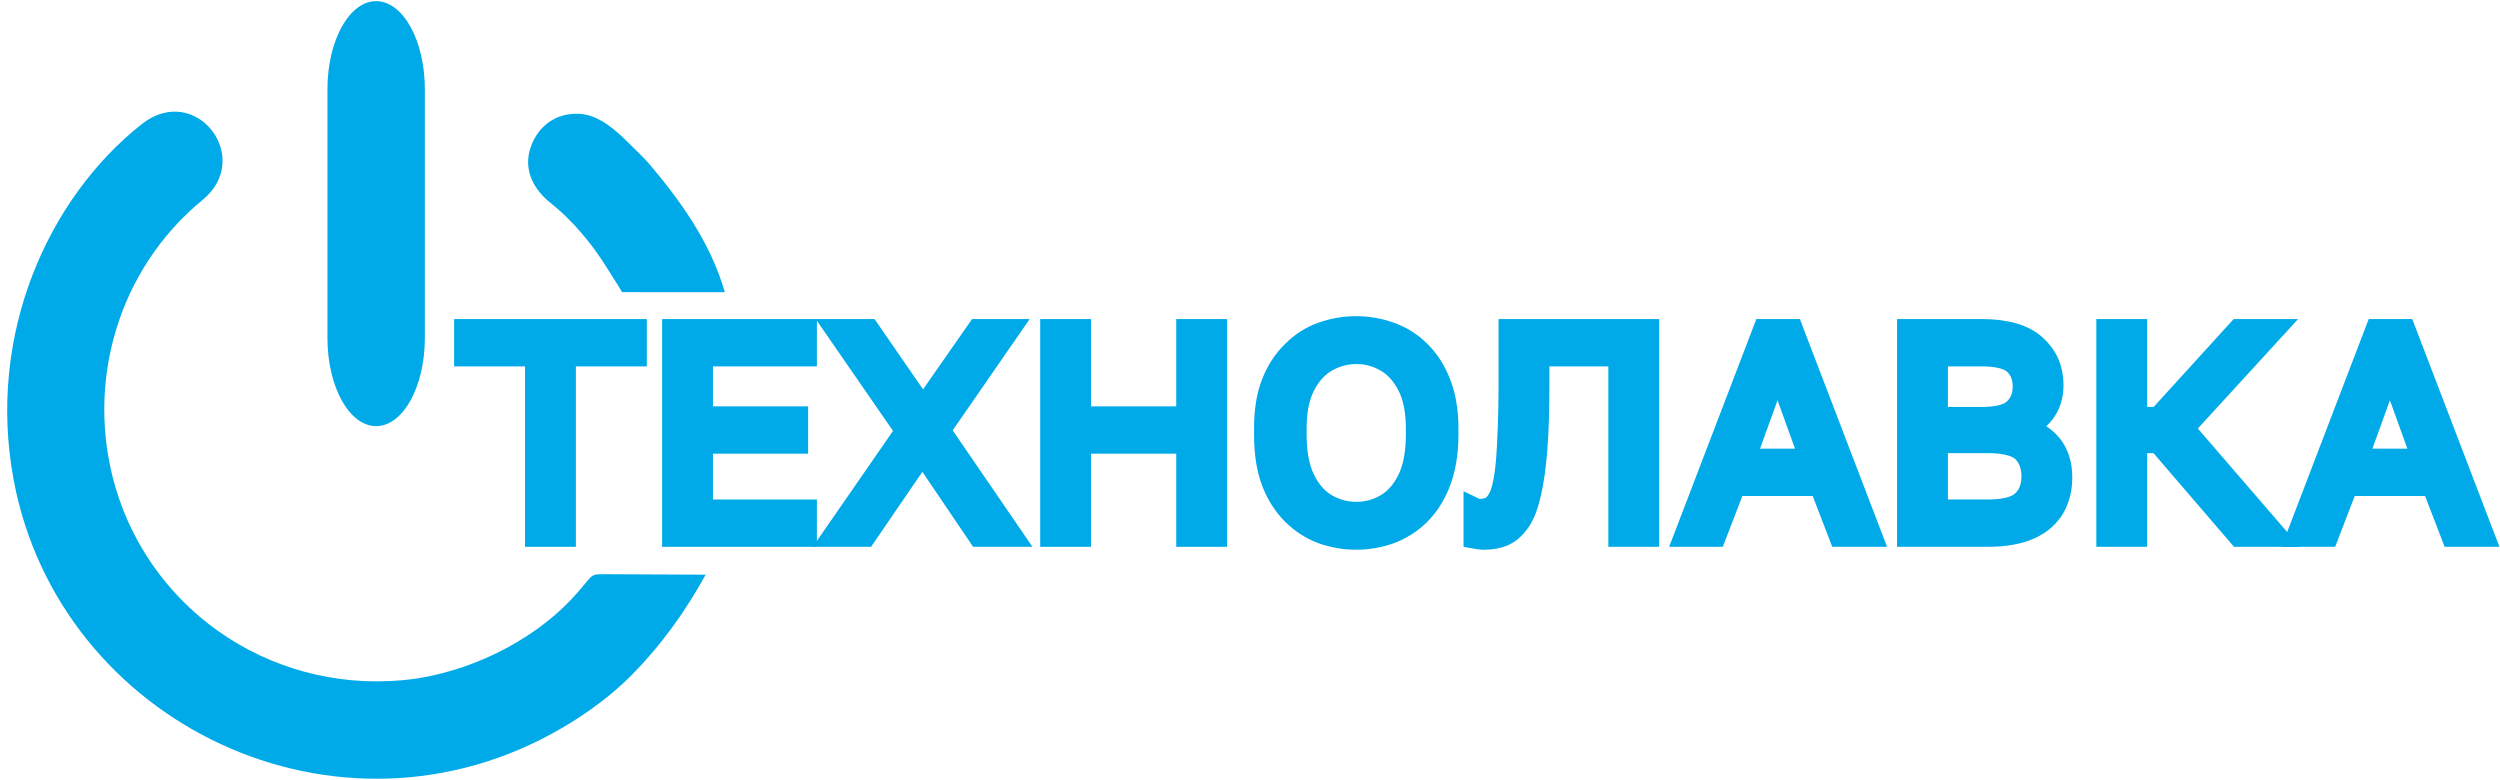
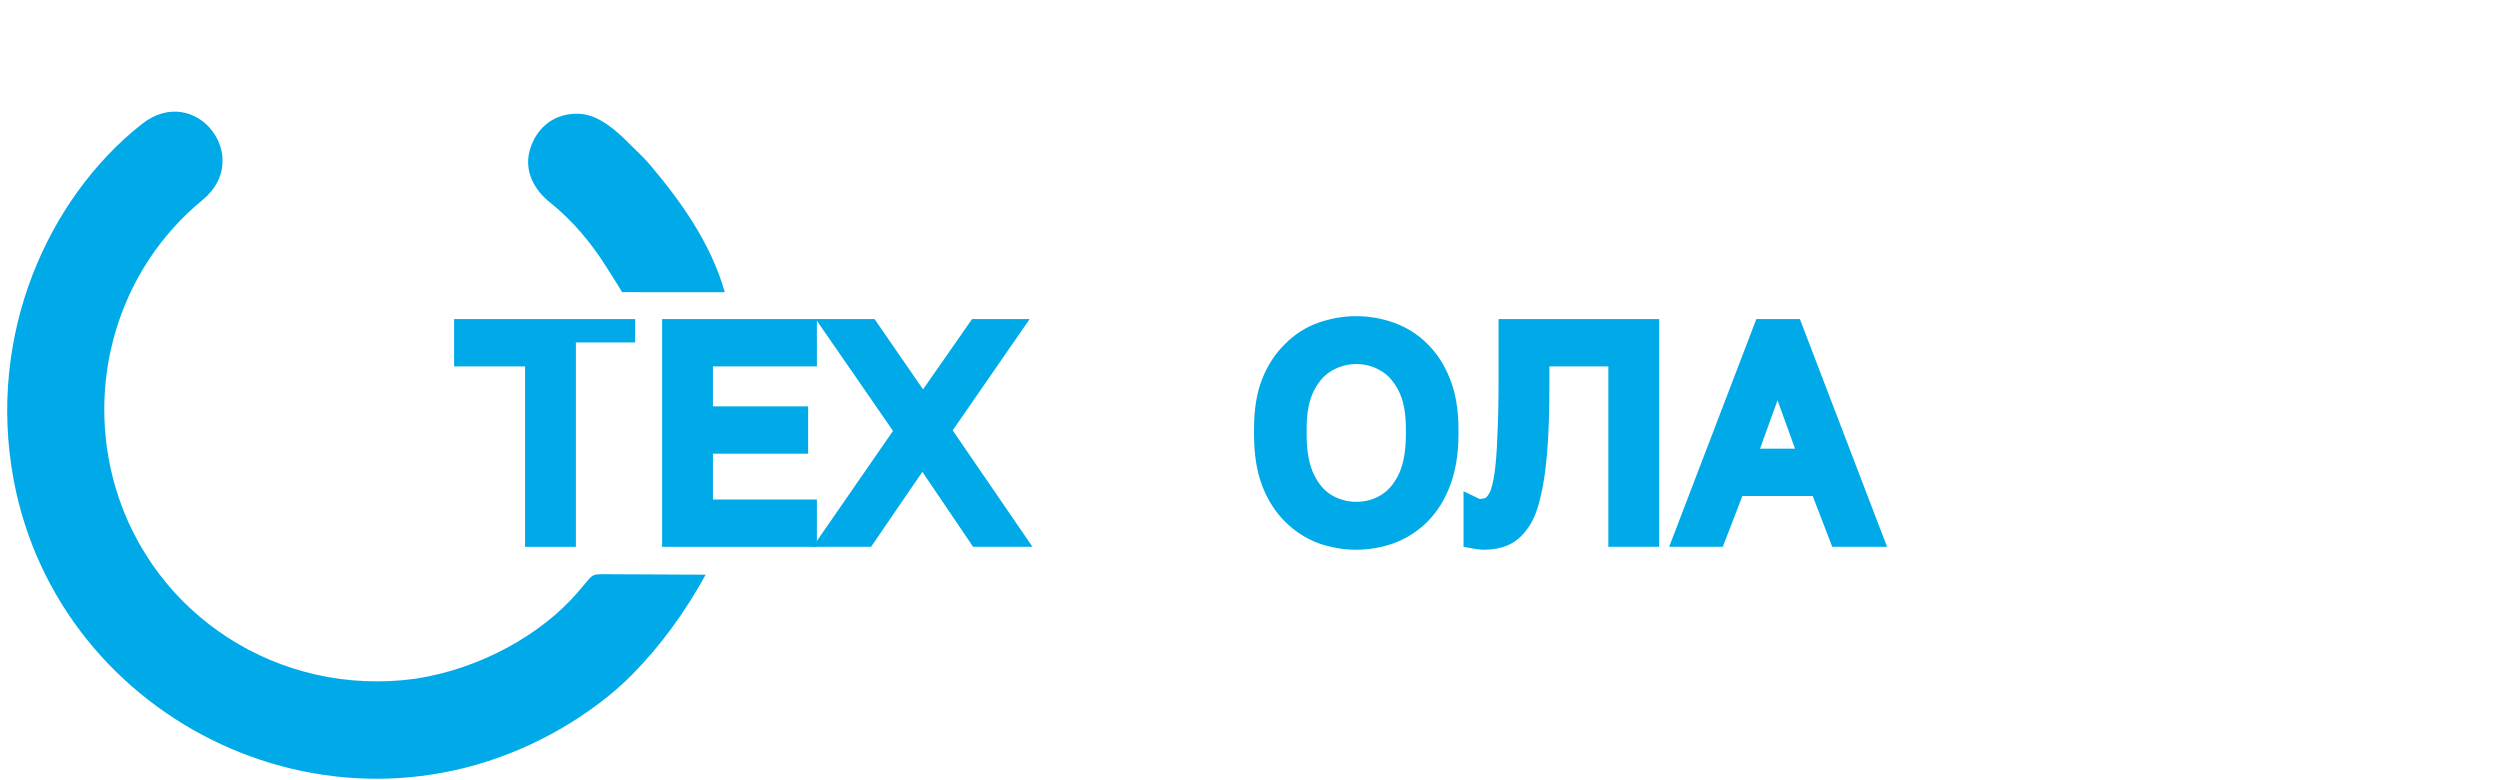
<svg xmlns="http://www.w3.org/2000/svg" width="202" height="63" viewBox="0 0 202 63" fill="none">
  <path fill-rule="evenodd" clip-rule="evenodd" d="M57.02 46.434C56.198 46.437 50.385 46.401 49.085 46.397C47.622 46.393 48.017 46.337 46.651 47.89C43.755 51.248 38.853 54.029 33.57 54.842C22.495 56.355 12.371 49.663 9.339 39.405C6.844 30.962 9.545 21.744 16.373 16.151C20.541 12.737 15.799 6.593 11.447 10.033C3.908 15.991 -1.102 27.015 1.107 38.792C4.793 58.441 27.316 69.371 45.399 58.828C47.409 57.656 49.463 56.153 51.09 54.495C53.413 52.126 55.302 49.533 57.02 46.434Z" fill="#00AAE8" />
  <path fill-rule="evenodd" clip-rule="evenodd" d="M50.264 23.607L58.563 23.608C57.421 19.587 54.932 16.17 52.505 13.299C51.997 12.698 51.423 12.188 50.901 11.659C49.842 10.585 48.398 9.272 46.824 9.196C44.78 9.098 43.488 10.303 42.933 11.746C42.123 13.854 43.355 15.498 44.437 16.357C46.207 17.762 47.757 19.597 48.975 21.538C49.196 21.89 50.037 23.199 50.264 23.607Z" fill="#00AAE8" />
-   <path d="M34.327 7.207C34.327 3.278 32.565 0.093 30.392 0.093C28.219 0.093 26.458 3.278 26.458 7.207V27.318C26.458 31.247 28.219 34.432 30.392 34.432C32.565 34.432 34.327 31.247 34.327 27.318V7.207Z" fill="#00AAE8" />
-   <path d="M43.369 43.239V28.66H37.636V26.726H51.318V28.66H45.586V43.239H43.369Z" fill="#00AAE8" stroke="#00AAE8" stroke-width="1.89" stroke-miterlimit="22.926" />
+   <path d="M43.369 43.239V28.66H37.636V26.726H51.318H45.586V43.239H43.369Z" fill="#00AAE8" stroke="#00AAE8" stroke-width="1.89" stroke-miterlimit="22.926" />
  <path d="M54.444 43.239V26.726H65.059V28.66H56.661V33.779H64.352V35.713H56.661V41.304H65.059V43.239H54.444Z" fill="#00AAE8" stroke="#00AAE8" stroke-width="1.89" stroke-miterlimit="22.926" />
  <path d="M67.477 43.239L73.304 34.817L67.713 26.726H70.167L74.578 33.118L79.036 26.726H81.395L75.828 34.77L81.631 43.239H79.131L74.531 36.445L69.883 43.239H67.477Z" fill="#00AAE8" stroke="#00AAE8" stroke-width="1.89" stroke-miterlimit="22.926" />
-   <path d="M84.993 43.239V26.726H87.21V33.779H95.985V26.726H98.203V43.239H95.985V35.713H87.21V43.239H84.993Z" fill="#00AAE8" stroke="#00AAE8" stroke-width="1.89" stroke-miterlimit="22.926" />
  <path d="M109.585 43.474C108.641 43.474 107.721 43.309 106.849 43.003C105.976 42.672 105.197 42.177 104.513 41.493C103.829 40.809 103.263 39.96 102.862 38.898C102.461 37.836 102.272 36.586 102.272 35.1V34.628C102.272 33.213 102.461 31.986 102.862 30.972C103.263 29.957 103.829 29.108 104.513 28.448C105.197 27.764 105.976 27.268 106.849 26.962C107.721 26.655 108.641 26.49 109.585 26.49C110.528 26.49 111.425 26.655 112.298 26.962C113.171 27.268 113.973 27.764 114.657 28.448C115.341 29.108 115.883 29.957 116.284 30.972C116.685 31.986 116.898 33.213 116.898 34.628V35.1C116.898 36.586 116.685 37.836 116.284 38.898C115.883 39.96 115.341 40.809 114.657 41.493C113.973 42.177 113.171 42.672 112.298 43.003C111.425 43.309 110.528 43.474 109.585 43.474ZM109.585 41.493C110.458 41.493 111.26 41.281 111.991 40.856C112.746 40.431 113.359 39.747 113.831 38.804C114.303 37.86 114.539 36.633 114.539 35.1V34.628C114.539 33.189 114.303 32.01 113.831 31.113C113.359 30.193 112.746 29.533 111.991 29.108C111.26 28.684 110.458 28.471 109.585 28.471C108.736 28.471 107.934 28.684 107.179 29.108C106.424 29.533 105.811 30.193 105.339 31.113C104.867 32.01 104.631 33.189 104.631 34.628V35.1C104.631 36.633 104.867 37.86 105.339 38.804C105.811 39.747 106.424 40.431 107.179 40.856C107.934 41.281 108.736 41.493 109.585 41.493Z" fill="#00AAE8" stroke="#00AAE8" stroke-width="1.89" stroke-miterlimit="22.926" />
  <path d="M119.905 43.474C119.787 43.474 119.693 43.474 119.575 43.451C119.457 43.427 119.316 43.427 119.198 43.404V41.233C119.245 41.257 119.363 41.257 119.551 41.257C119.929 41.257 120.259 41.186 120.542 41.021C120.802 40.856 121.038 40.573 121.25 40.148C121.439 39.724 121.58 39.11 121.698 38.332C121.816 37.53 121.887 36.492 121.934 35.194C122.005 33.921 122.028 32.364 122.028 30.5V26.726H133.116V43.239H130.898V28.66H124.246V30.972C124.246 33.071 124.199 34.841 124.081 36.303C123.963 37.766 123.798 38.969 123.562 39.912C123.349 40.856 123.066 41.587 122.712 42.083C122.359 42.602 121.958 42.955 121.509 43.168C121.038 43.38 120.495 43.474 119.905 43.474Z" fill="#00AAE8" stroke="#00AAE8" stroke-width="1.89" stroke-miterlimit="22.926" />
  <path d="M136.241 43.239L142.563 26.726H144.781L151.103 43.239H148.696L147.116 39.134H140.133L138.553 43.239H136.241ZM140.865 37.2H146.385L143.625 29.557L140.865 37.2Z" fill="#00AAE8" stroke="#00AAE8" stroke-width="1.89" stroke-miterlimit="22.926" />
-   <path d="M154.228 43.239V26.726H160.126C162.084 26.726 163.523 27.15 164.419 27.976C165.339 28.802 165.787 29.84 165.787 31.137C165.787 31.986 165.551 32.718 165.079 33.331C164.608 33.921 164.018 34.369 163.334 34.628C164.301 34.841 165.079 35.289 165.646 35.949C166.212 36.633 166.495 37.506 166.495 38.568C166.495 39.464 166.306 40.266 165.905 40.974C165.504 41.658 164.891 42.224 164.018 42.625C163.145 43.026 162.013 43.239 160.597 43.239H154.228ZM156.446 41.304H160.597C162.013 41.304 162.98 41.045 163.499 40.526C164.018 40.03 164.277 39.346 164.277 38.497C164.277 37.624 164.018 36.94 163.499 36.421C162.98 35.926 162.013 35.666 160.574 35.666H156.446V41.304ZM156.446 33.826H160.126C161.447 33.826 162.343 33.59 162.838 33.095C163.334 32.599 163.57 31.986 163.57 31.231C163.57 30.453 163.334 29.84 162.838 29.368C162.343 28.896 161.447 28.66 160.126 28.66H156.446V33.826Z" fill="#00AAE8" stroke="#00AAE8" stroke-width="1.89" stroke-miterlimit="22.926" />
-   <path d="M170.328 43.239V26.726H172.546V33.826H174.433L180.896 26.726H183.538L176.32 34.605L183.774 43.239H180.943L174.433 35.666H172.546V43.239H170.328Z" fill="#00AAE8" stroke="#00AAE8" stroke-width="1.89" stroke-miterlimit="22.926" />
-   <path d="M185.72 43.239L192.042 26.726H194.26L200.582 43.239H198.176L196.595 39.134H189.613L188.032 43.239H185.72ZM190.344 37.2H195.864L193.104 29.557L190.344 37.2Z" fill="#00AAE8" stroke="#00AAE8" stroke-width="1.89" stroke-miterlimit="22.926" />
</svg>